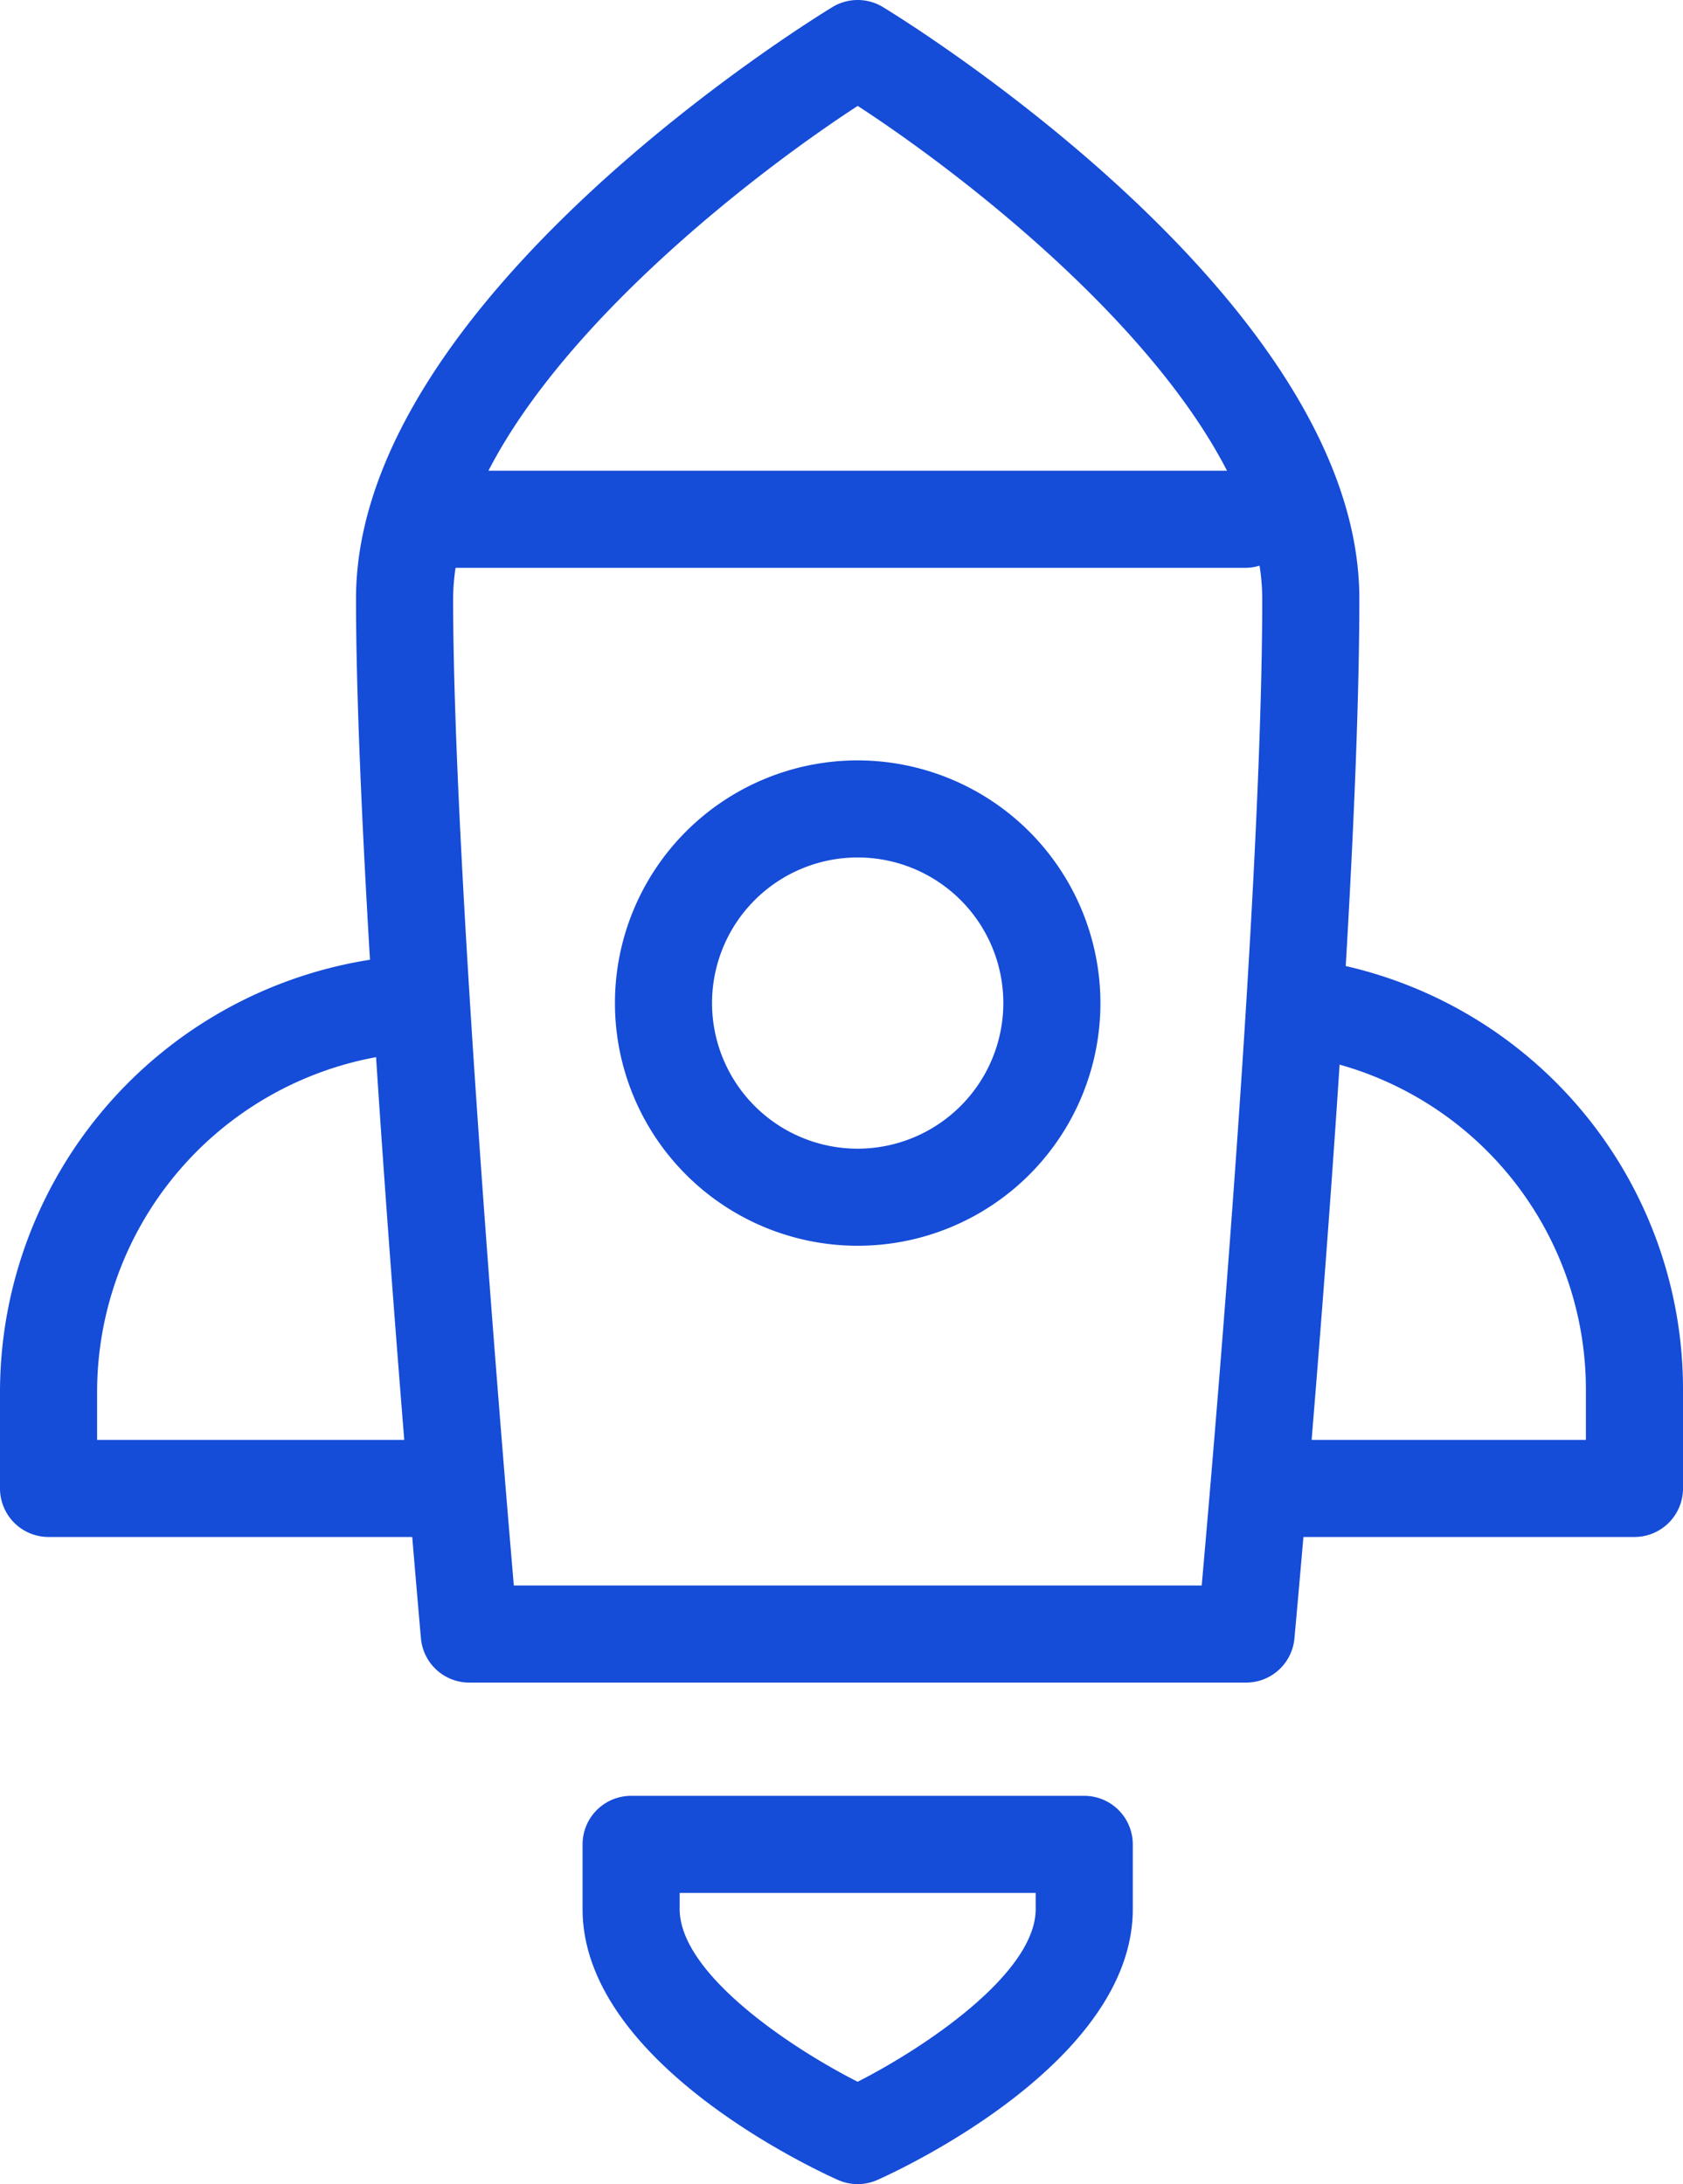
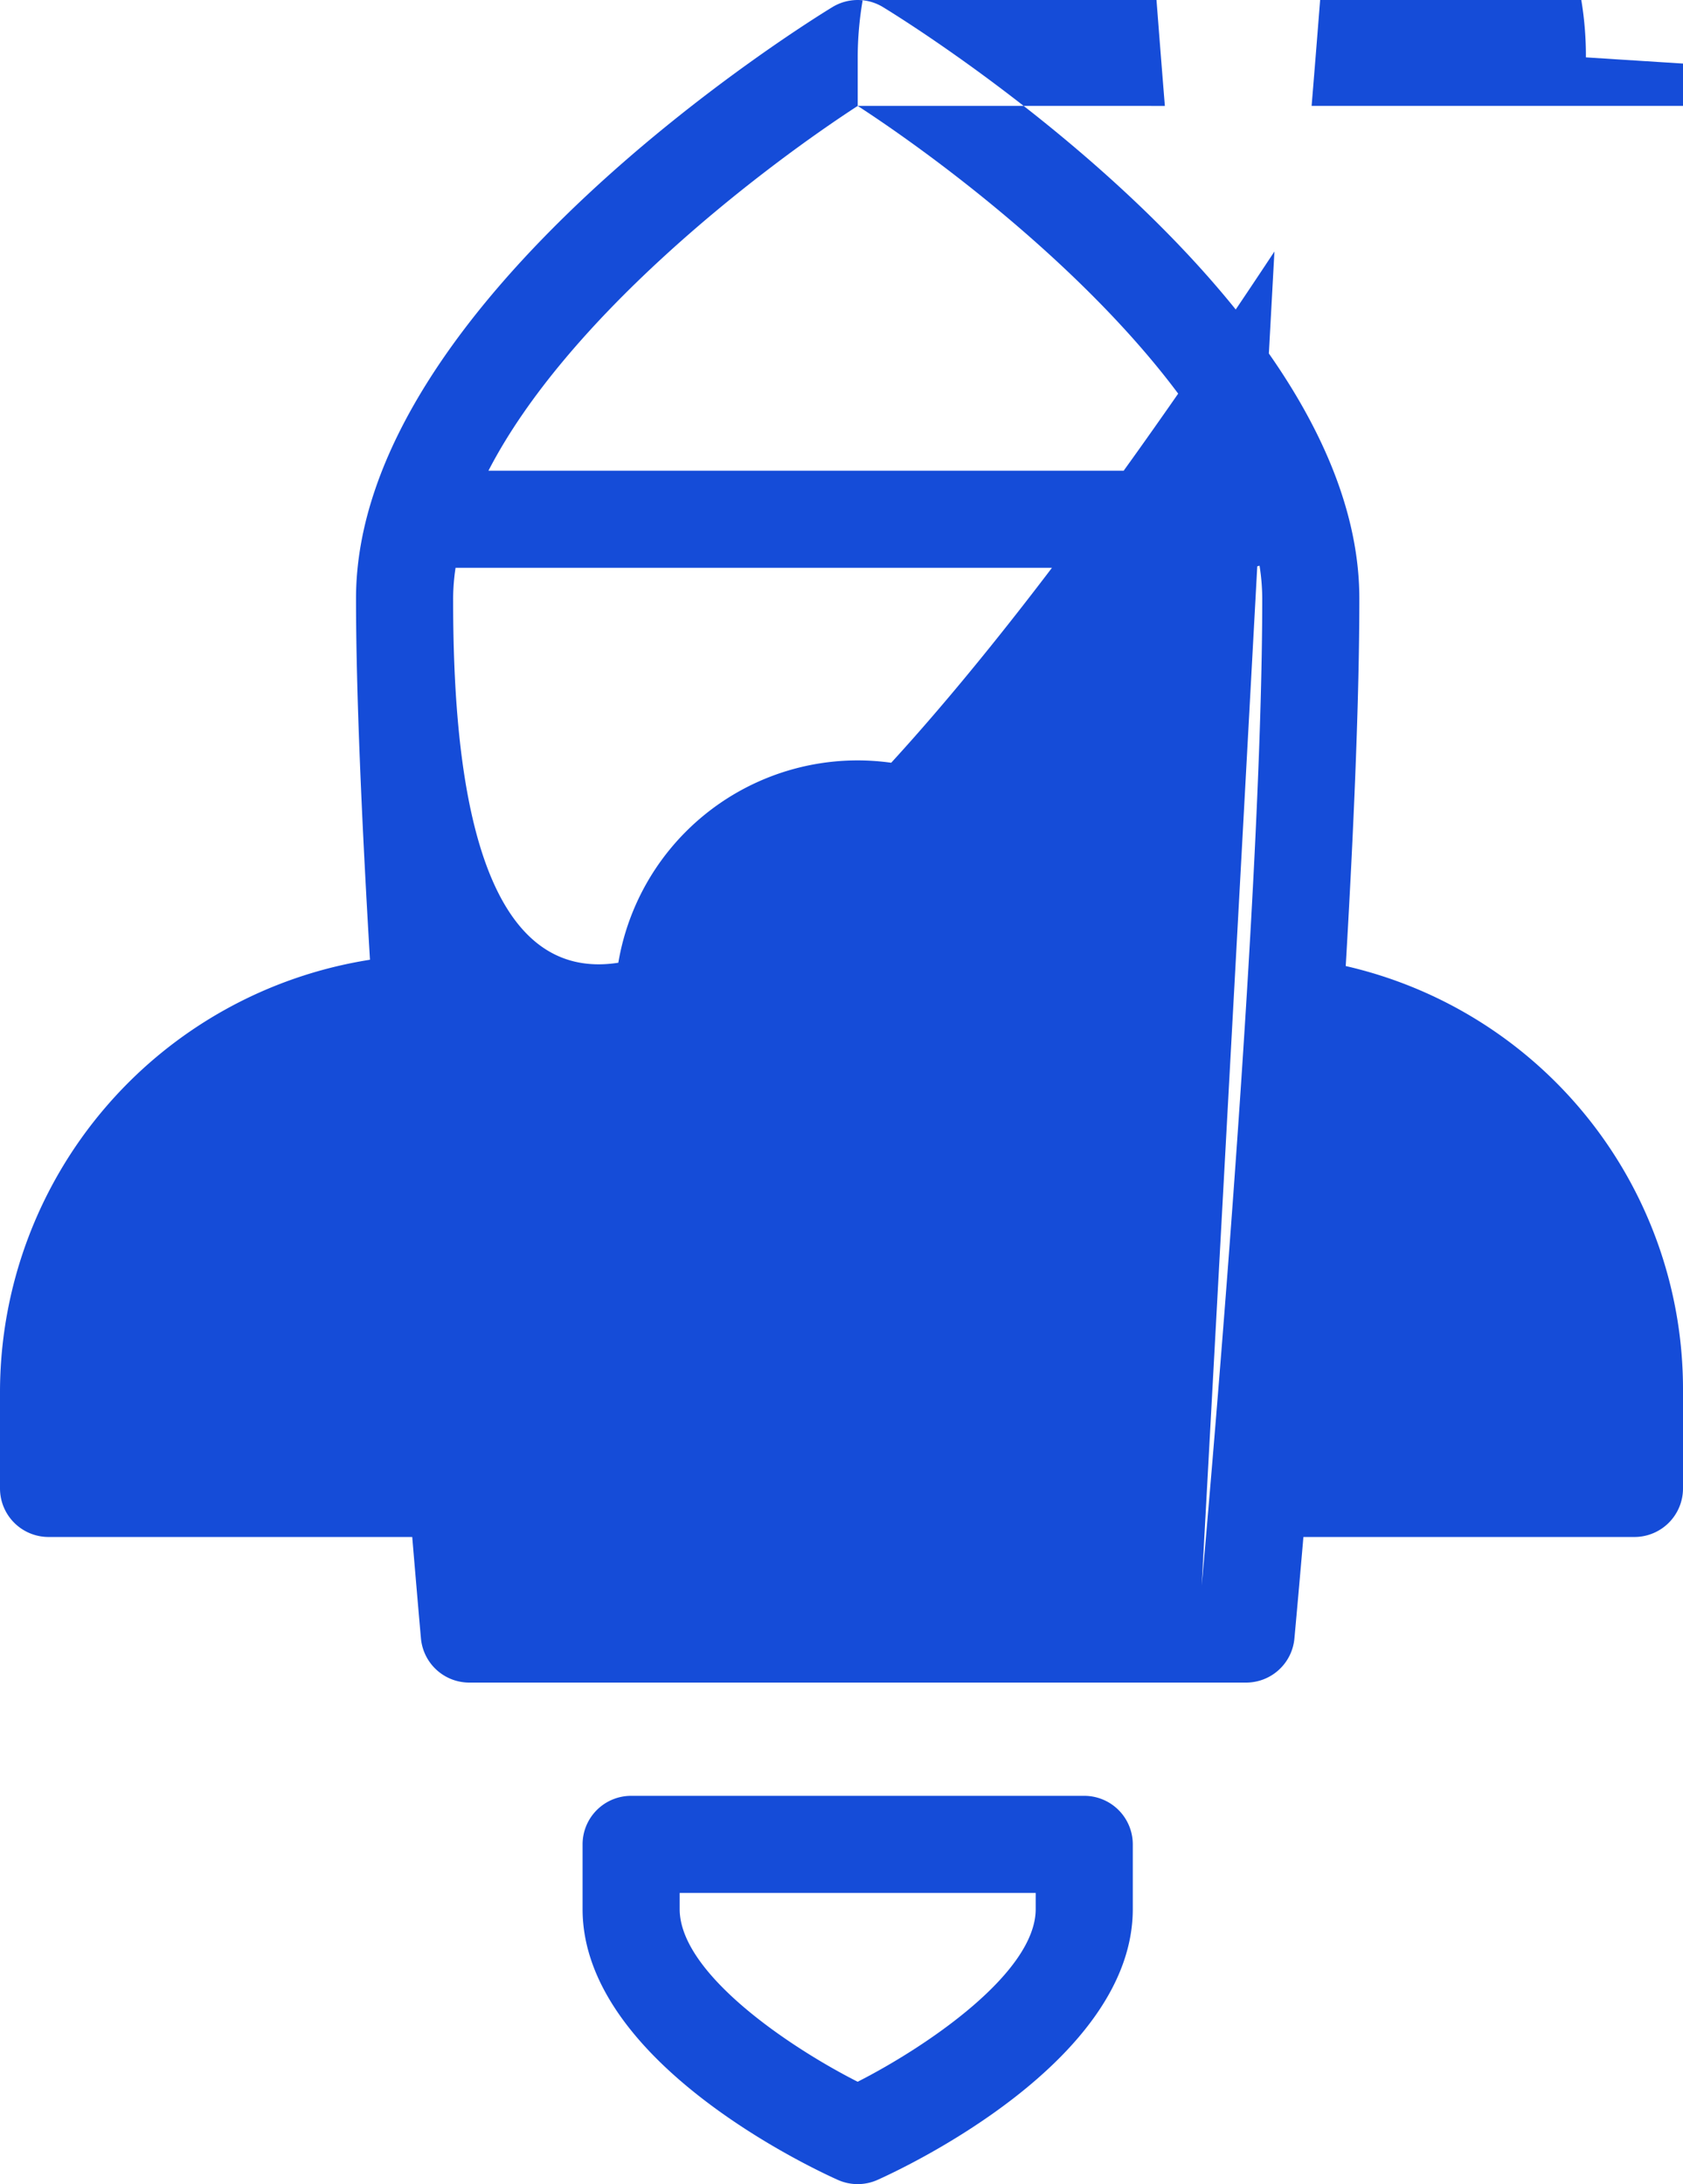
<svg xmlns="http://www.w3.org/2000/svg" viewBox="0 0 185.233 240.446">
  <defs>
    <style>.cls-1{fill:#154cd8;}</style>
  </defs>
  <title>Ресурс 3</title>
  <g id="Слой_2" data-name="Слой 2">
    <g id="Слой_1-2" data-name="Слой 1">
-       <path class="cls-1" d="M148.113,106.35c.876-14.937,1.498-29.418,1.498-40.45,0-32.907-50.299-63.824-52.44-65.124a5.345,5.345,0,0,0-5.546,0C89.484,2.075,39.184,32.993,39.184,65.9c0,10.288.639,24.661,1.536,39.757A48.217,48.217,0,0,0,0,153.173V163.86a5.343,5.343,0,0,0,5.343,5.343H45.371c.532,6.346.896,10.457.959,11.16a5.343,5.343,0,0,0,5.322,4.87H137.144a5.343,5.343,0,0,0,5.32-4.848c.016-.177.405-4.377.992-11.182H179.89a5.343,5.343,0,0,0,5.343-5.343V153.173A47.793,47.793,0,0,0,148.113,106.35ZM94.4,11.659c11.397,7.416,32.08,23.509,40.647,40.163H53.758C62.331,35.183,83.009,19.081,94.4,11.659ZM10.687,158.516v-5.343a37.505,37.505,0,0,1,30.703-36.794c.995,15.229,2.155,30.386,3.103,42.138Zm45.865,16.03C55.023,156.675,49.871,94.331,49.871,65.9a23.566,23.566,0,0,1,.268-3.392H137.144a5.285,5.285,0,0,0,1.483-.235,23.752,23.752,0,0,1,.297,3.627c0,31.328-5.116,91.238-6.663,108.646Zm117.995-16.03H144.358c.947-11.479,2.097-26.259,3.08-41.313a37.166,37.166,0,0,1,27.108,35.97ZM94.398,83.711a26.716,26.716,0,1,0,26.716,26.716A26.747,26.747,0,0,0,94.398,83.711Zm0,42.746a16.03,16.03,0,1,1,16.03-16.03A16.048,16.048,0,0,1,94.398,126.457ZM119.333,197.7H69.462a5.343,5.343,0,0,0-5.343,5.343v7.125c0,16.75,25.22,28.524,28.095,29.812a5.346,5.346,0,0,0,4.367,0c2.876-1.288,28.095-13.062,28.095-29.812v-7.125A5.343,5.343,0,0,0,119.333,197.7ZM113.99,210.168c0,7.026-12.047,15.165-19.596,19.009-7.548-3.831-19.588-11.953-19.588-19.009V208.387H113.99Z" />
+       <path class="cls-1" d="M148.113,106.35c.876-14.937,1.498-29.418,1.498-40.45,0-32.907-50.299-63.824-52.44-65.124a5.345,5.345,0,0,0-5.546,0C89.484,2.075,39.184,32.993,39.184,65.9c0,10.288.639,24.661,1.536,39.757A48.217,48.217,0,0,0,0,153.173V163.86a5.343,5.343,0,0,0,5.343,5.343H45.371c.532,6.346.896,10.457.959,11.16a5.343,5.343,0,0,0,5.322,4.87H137.144a5.343,5.343,0,0,0,5.32-4.848c.016-.177.405-4.377.992-11.182H179.89a5.343,5.343,0,0,0,5.343-5.343V153.173A47.793,47.793,0,0,0,148.113,106.35ZM94.4,11.659c11.397,7.416,32.08,23.509,40.647,40.163H53.758C62.331,35.183,83.009,19.081,94.4,11.659Zv-5.343a37.505,37.505,0,0,1,30.703-36.794c.995,15.229,2.155,30.386,3.103,42.138Zm45.865,16.03C55.023,156.675,49.871,94.331,49.871,65.9a23.566,23.566,0,0,1,.268-3.392H137.144a5.285,5.285,0,0,0,1.483-.235,23.752,23.752,0,0,1,.297,3.627c0,31.328-5.116,91.238-6.663,108.646Zm117.995-16.03H144.358c.947-11.479,2.097-26.259,3.08-41.313a37.166,37.166,0,0,1,27.108,35.97ZM94.398,83.711a26.716,26.716,0,1,0,26.716,26.716A26.747,26.747,0,0,0,94.398,83.711Zm0,42.746a16.03,16.03,0,1,1,16.03-16.03A16.048,16.048,0,0,1,94.398,126.457ZM119.333,197.7H69.462a5.343,5.343,0,0,0-5.343,5.343v7.125c0,16.75,25.22,28.524,28.095,29.812a5.346,5.346,0,0,0,4.367,0c2.876-1.288,28.095-13.062,28.095-29.812v-7.125A5.343,5.343,0,0,0,119.333,197.7ZM113.99,210.168c0,7.026-12.047,15.165-19.596,19.009-7.548-3.831-19.588-11.953-19.588-19.009V208.387H113.99Z" />
    </g>
  </g>
</svg>